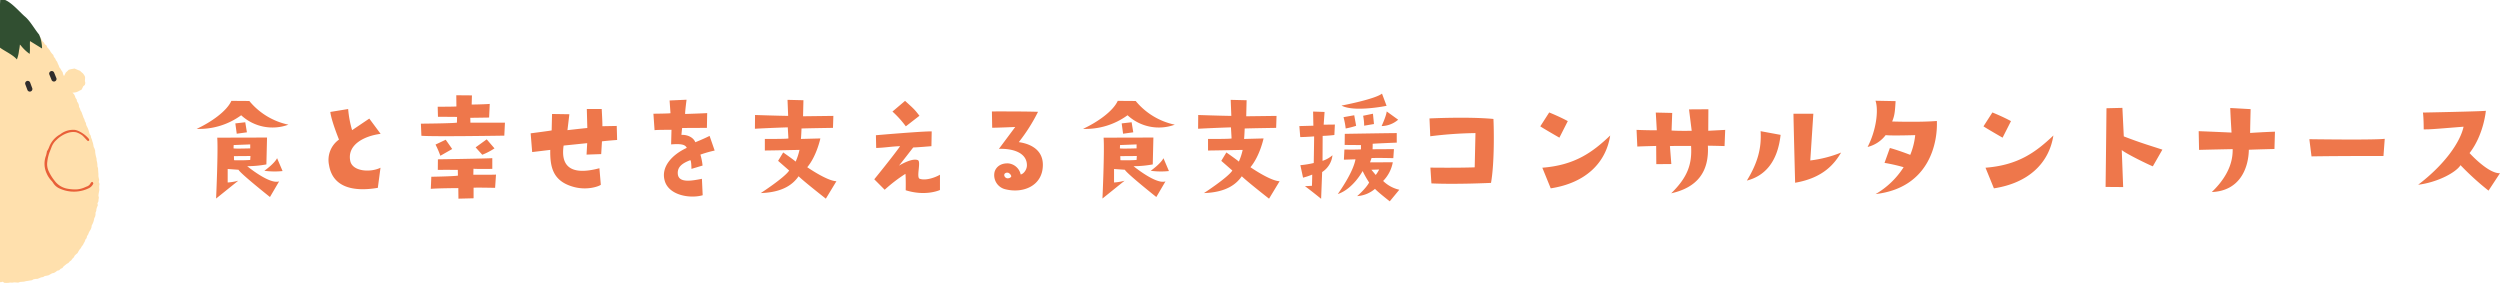
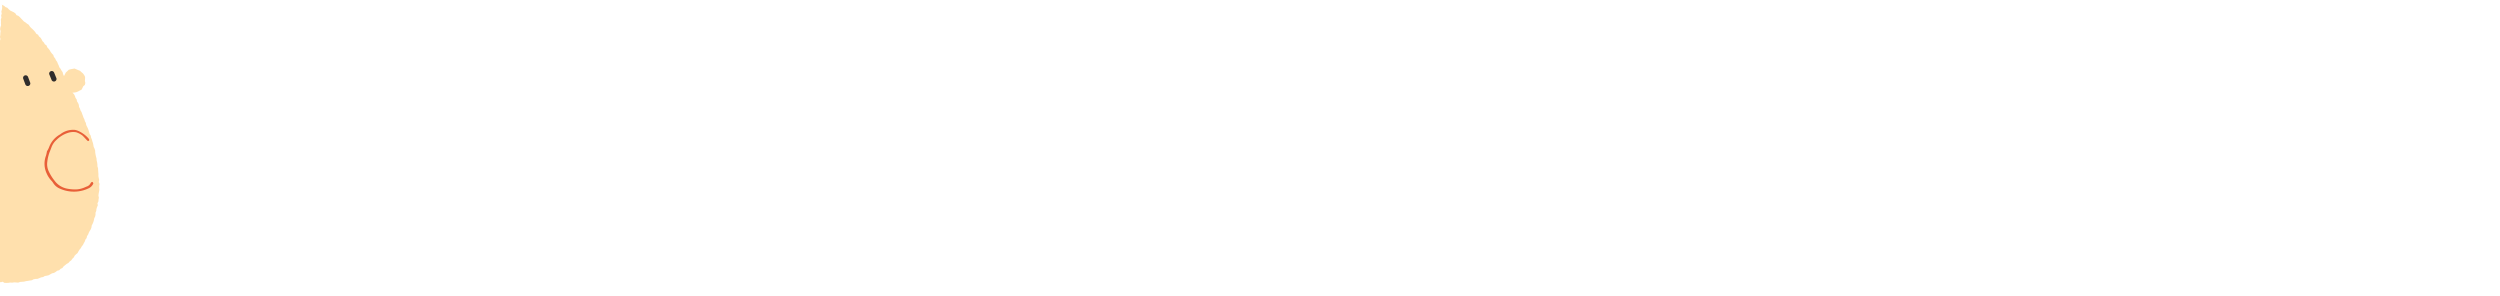
<svg xmlns="http://www.w3.org/2000/svg" width="942.28" height="111.744" viewBox="0 0 942.28 111.744">
  <defs>
    <clipPath id="a">
-       <rect width="45.086" height="111.744" transform="translate(0.914 0.286)" fill="none" />
-     </clipPath>
+       </clipPath>
  </defs>
  <g transform="translate(846 -1558.642)">
-     <path d="M26.976-35.808l-6.768-.048c-1.728,3.888-7.68,8.064-13.1,10.56a26.89,26.89,0,0,0,16.8-5.136A17.378,17.378,0,0,0,41.712-26.88,25.994,25.994,0,0,1,26.976-35.808ZM25.44-27.792,21.7-27.36c.1.72.528,3.888.528,3.888L26.064-24Zm.72,16.56a40.509,40.509,0,0,0,7.248-.672l.24-10.128-18.768.048C15.264-16.9,14.448.96,14.448.96L22.8-5.76a20.248,20.248,0,0,1-3.984.672v-5.088l4.08.288C23.616-8.448,34.752.384,34.752.384l3.456-5.9C35.328-4.464,29.04-8.928,26.16-11.232ZM21.072-19.2l6.24-.24v1.488s-5.808.192-6.288,0Zm.144,5.712-.048-1.536,6.24-.048-.1,1.488A59.338,59.338,0,0,1,21.216-13.488ZM32.64-9.5a28.91,28.91,0,0,0,6.864.1L37.44-14.256C36.432-12.192,32.64-9.5,32.64-9.5Zm43.824-13.92-4.272-5.76-6.48,4.368a39.4,39.4,0,0,1-1.488-7.968l-6.72,1.1c.336,3.216,3.264,10.416,3.264,10.416a9.425,9.425,0,0,0-3.744,9.648C58.368-3.5,65.76-1.44,75.408-3.072l1.008-7.584c-3.744,1.872-10.7,1.488-11.424-2.688C63.888-19.3,70.176-22.608,76.464-23.424Zm33.84-4.224-.048-1.824c.816,0,7.1-.1,7.1-.1l.24-5.136c-2.4.192-6.816.24-6.816.24l.1-3.456-5.9-.048.048,4.224c-1.008.1-7.056.1-7.056.1l.1,3.792c2.976,0,7.2.048,7.2.048l-.048,2.16c-1.872.288-13.584.384-13.584.384l.192,4.56c4.608.384,31.248-.048,31.248-.048l.24-4.9C118.512-27.6,110.3-27.648,110.3-27.648Zm-6.864,9.936-2.448-3.5-3.84,1.824a33.718,33.718,0,0,1,1.824,4.224Zm13.008-3.648-4.176,3.024c.624.72,2.5,2.784,2.5,2.784a24.3,24.3,0,0,0,4.608-2.4ZM95.376-2.688c2.256-.24,10.368-.288,10.368-.288l.048,3.984L111.5.864V-3.12c1.3-.1,8.112.048,8.112.048l.336-4.992c-1.872.1-8.544.048-8.544.048l.048-2.256c1.488.144,7.1.048,7.1.048v-4.032c-3.456.192-20.5.432-20.5.432L98.016-9.84c3.024-.048,7.536,0,7.536,0l.048,2.16c-1.584.288-10.032.432-10.032.432ZM165.456-26.4l-5.424.1c.1-.624-.24-6.48-.24-6.48h-5.616l.192,7.152c-2.064.192-7.488.816-7.488.816l.72-6-6.528-.1-.144,6.192c-.528.144-7.92,1.1-7.92,1.1l.576,7.056c.96-.1,6.816-.816,6.816-.816-.1,6.336.912,11.52,8.208,13.776,5.424,1.728,10.176-.048,10.848-.624l-.528-6.24C147.6-7.44,144.336-11.712,145.44-19.008c3.84-.384,8.88-.912,8.88-.912l-.24,4.32,5.52-.192.288-4.8c1.776-.24,5.712-.528,5.712-.528Zm34.992,3.744c-2.016,1.056-5.376,2.4-5.376,2.4-.624-1.632-2.64-2.88-5.232-2.784.048-.576.24-2.592.288-2.592,1.536,0,9.312-.048,9.312-.048l.1-5.568c-1.152.1-8.3.336-8.3.336-.1-.528.528-5.376.528-5.376L185.376-36l.336,4.8c-.624.144-6.432.192-6.432.192l.432,6.192c1.344-.1,1.344-.1,6.384-.144l-.144,5.52c4.368-.384,5.424.288,5.9,1.3-5.424,2.5-9.936,7.152-8.256,12.576,1.68,5.376,9.552,6.624,14.256,5.28l-.288-6.192c-3.888.768-8.64,1.632-9.072-1.68-.288-2.592,1.344-4.08,4.656-5.328.432-.144.48,3.264.48,3.264l4.176-1.248a21.3,21.3,0,0,0-.816-4.128,45.088,45.088,0,0,1,5.376-1.536Zm17.088-2.688c6.048-.336,12.384-.528,12.384-.528l.24,4.176c-.48.24-8.88.192-8.88.192v4.368c4.416-.048,13.056-.24,13.056-.24a22.52,22.52,0,0,1-1.44,4.416c-.576-.576-4.7-3.456-4.7-3.456l-1.92,3.168L230.448-9.6c-1.68,2.64-10.7,8.5-10.7,8.5C228.528-1.392,232.128-4.752,234-7.44c1.872,1.872,10.272,8.448,10.272,8.448l3.984-6.576c-3.552-.1-10.992-5.28-10.992-5.28,3.552-4.224,4.944-10.848,4.944-10.848l-7.344.192c.1-.48.24-3.936.24-3.936,2.4-.1,11.856-.24,11.856-.24l.144-4.512-11.424.144.144-6.048-6-.144.24,6.048c-3.984-.048-12.48-.336-12.48-.336Zm56.88-.912,5.136-3.984c-1.872-2.4-1.872-2.4-5.424-5.616l-4.752,4.032A37.5,37.5,0,0,1,274.416-26.256Zm-7.968,23.9a58.37,58.37,0,0,1,7.824-6c.192,1.728.1,6.192.1,6.192,7.632,2.4,12.912-.1,12.912-.1v-5.76c-1.584.96-5.28,2.352-7.632,1.536-1.392-.48.576-6.432-.672-7.008-2.208-1.008-7.152,2.064-7.152,2.064.288-.288,5.376-6.864,5.376-6.864,1.3,0,6.864-.48,6.864-.48l.1-5.568c-3.264-.1-21.024,1.44-21.024,1.44l.1,4.8c3.408-.1,5.76-.576,9.024-.672-2.544,3.648-9.744,12.48-9.744,12.48ZM316.992-20.3a65.18,65.18,0,0,0,7.248-11.424c-4.848-.192-17.376-.144-17.376-.144l.1,6.144c2.16,0,8.688-.288,8.688-.288L309.5-17.76c4.464-.192,10.56,1.056,10.56,6.192,0,1.728-1.344,3.312-2.352,3.456a5.3,5.3,0,0,0-4.656-4.176c-3.024-.144-4.7,1.488-5.184,3.216A5.446,5.446,0,0,0,312.1-2.5c6.528,1.584,13.968-1.3,13.968-9.264C326.064-18.72,319.056-20.016,316.992-20.3ZM312.624-6.672a1.347,1.347,0,0,1-1.1-1.056c-.144-.768.72-1.248,1.536-1.008a2.023,2.023,0,0,1,1.1,1.248C314.208-7.248,313.68-6.576,312.624-6.672Zm48.432-29.136-6.768-.048c-1.728,3.888-7.68,8.064-13.1,10.56a26.89,26.89,0,0,0,16.8-5.136,17.378,17.378,0,0,0,17.808,3.552A25.994,25.994,0,0,1,361.056-35.808Zm-1.536,8.016-3.744.432c.1.72.528,3.888.528,3.888l3.84-.528Zm.72,16.56a40.508,40.508,0,0,0,7.248-.672l.24-10.128-18.768.048C349.344-16.9,348.528.96,348.528.96l8.352-6.72a20.248,20.248,0,0,1-3.984.672v-5.088l4.08.288C357.7-8.448,368.832.384,368.832.384l3.456-5.9C369.408-4.464,363.12-8.928,360.24-11.232ZM355.152-19.2l6.24-.24v1.488s-5.808.192-6.288,0Zm.144,5.712-.048-1.536,6.24-.048-.1,1.488A59.338,59.338,0,0,1,355.3-13.488ZM366.72-9.5a28.91,28.91,0,0,0,6.864.1l-2.064-4.848C370.512-12.192,366.72-9.5,366.72-9.5Zm17.856-15.84c6.048-.336,12.384-.528,12.384-.528l.24,4.176c-.48.24-8.88.192-8.88.192v4.368c4.416-.048,13.056-.24,13.056-.24a22.521,22.521,0,0,1-1.44,4.416c-.576-.576-4.7-3.456-4.7-3.456l-1.92,3.168L397.488-9.6c-1.68,2.64-10.7,8.5-10.7,8.5,8.784-.288,12.384-3.648,14.256-6.336,1.872,1.872,10.272,8.448,10.272,8.448L415.3-5.568c-3.552-.1-10.992-5.28-10.992-5.28,3.552-4.224,4.944-10.848,4.944-10.848L401.9-21.5c.1-.48.24-3.936.24-3.936,2.4-.1,11.856-.24,11.856-.24l.144-4.512-11.424.144.144-6.048-6-.144.24,6.048c-3.984-.048-12.48-.336-12.48-.336Zm38.5,3.12c.336.048,3.5-.1,5.232-.24,0,2.16-.144,10.032-.144,10.032a36.546,36.546,0,0,1-5.04.816l1.008,4.7a26.333,26.333,0,0,0,3.456-1.152c0,1.632-.1,4.224-.1,4.224l-2.64.144c1.776,1.248,6.1,4.752,6.1,4.752l.384-10.08a8.558,8.558,0,0,0,3.888-6.336,10.535,10.535,0,0,1-3.744,2.112l.048-9.408c2.256-.048,4.416-.336,4.416-.336l.192-3.936-4.224.048.336-4.8-4.32-.144.1,5.328-5.28.144Zm32.544-11.76-1.728-4.608c-2.64,2.112-15.264,4.512-15.264,4.512C443.472-31.488,455.616-33.984,455.616-33.984ZM440.208-25.44a37.2,37.2,0,0,0,3.936-1.008l-.72-3.984-4.032.72A29,29,0,0,1,440.208-25.44Zm6.96-1.056,3.7-.624-.384-3.888-3.7.768A19.919,19.919,0,0,1,447.168-26.5Zm12.816-2.256-4.32-3.12c-.144,1.68-1.92,5.52-1.92,5.52A9.879,9.879,0,0,0,459.984-28.752ZM446.592-9.408a37.28,37.28,0,0,0,2.448,4.32c-1.2,2.3-4.512,5.136-4.512,5.136a11.479,11.479,0,0,0,6.72-2.736c1.248,1.344,5.568,4.7,5.568,4.7l3.6-4.368a12.765,12.765,0,0,1-6.1-3.312,13.417,13.417,0,0,0,3.648-7.056c-.576,0-5.76.048-8.592.048.336-.864.576-1.632.576-1.632,1.152,0,1.776-.1,8.208.048l.24-3.408-8.064.048c.048-.384.048-2.064.048-2.064,1.632-.144,9.072-.432,9.072-.432v-3.6c-5.28.048-19.584.288-19.584.288l-.048,4.176c2.4.048,6.144.048,6.144.048v1.632c-2.4.144-6.24.048-6.24.048l-.192,3.84,4.368-.144c-.336,1.824-1.536,5.712-6.672,13.1C443.04-2.688,446.592-9.408,446.592-9.408Zm6.24-.576a14.1,14.1,0,0,1-1.3,2.064L449.9-9.888Zm18.96-19.248.288,6.72a150.751,150.751,0,0,1,17.04-1.2L488.832-10.8c-6.816.24-16.7.1-16.7.1l.384,5.952c9.5.432,22.464-.192,22.464-.192,1.344-7.536,1.1-20.592.912-24.1C486.384-29.952,471.792-29.232,471.792-29.232Zm52.128,1.008c-3.072-1.68-7.008-3.264-7.008-3.264l-3.36,5.232c1.1.768,7.2,4.272,7.2,4.272ZM517.488-2.88c13.056-2.016,20.784-9.5,22.416-19.92-6.768,6.432-13.392,11.184-25.584,12.144Zm39.744-15.984L557.28-12l5.664-.048-.528-6.768c2.5-.1,7.968-.048,7.968-.048.432,6.864-1.3,11.808-7.488,17.856,9.84-2.208,14.352-8.112,13.824-17.952,3.408.048,6.288.144,6.288.144l.24-6.1-6.384.336c0-.912.048-8.112.048-8.112l-7.3.048,1.008,8.064c-5.28.1-7.584-.1-7.584-.1l.24-6.624-6.192-.144.384,6.672c-3.072.048-7.632-.144-7.632-.144l.288,6.288C551.424-18.72,557.232-18.864,557.232-18.864Zm46.9-4.176-7.536-1.392c.384,6.24-1.008,11.808-5.184,18.624C597.936-7.488,602.976-12.528,604.128-23.04Zm12.336-7.968h-7.488c0,2.16.624,26.016.624,26.016,10.608-1.824,14.832-7.152,17.328-11.376a45.706,45.706,0,0,1-11.616,2.976Zm27.264,8.064c2.064.288,11.136,0,11.136,0a26.952,26.952,0,0,1-1.872,7.44c-1.008-.384-4.8-1.824-7.68-2.592L643.3-12.48a63.444,63.444,0,0,1,7.2,1.632A31,31,0,0,1,639.936-.72c20.736-2.448,23.424-20.064,23.088-27.552-6.48.528-16.848.192-16.848.192,1.008-2.4,1.056-3.984,1.3-7.68l-7.584-.144c1.248,3.6.24,11.28-2.976,17.424A12.217,12.217,0,0,0,643.728-22.944Zm47.232-5.28c-3.072-1.68-7.008-3.264-7.008-3.264l-3.36,5.232c1.1.768,7.2,4.272,7.2,4.272ZM684.528-2.88c13.056-2.016,20.784-9.5,22.416-19.92-6.768,6.432-13.392,11.184-25.584,12.144Zm63.5-14.592c-5.28-1.728-7.92-2.448-14.544-4.992l-.528-10.752-6,.144c-.144,14.88-.336,29.664-.336,29.664,2.064,0,6.624.048,6.624.048l-.528-13.968c1.584,1.392,10.272,5.616,11.712,6.144Zm42.432-6.768c-4.512.144-9.36.48-9.36.48,0-1.968.192-8.976.192-8.976l-7.68-.432c.048,2.3.48,9.264.48,9.264-6.144-.288-12.384-.528-12.384-.528l.144,7.056c3.216-.1,12.672-.288,12.672-.288,0,2.448-.1,8.736-7.872,16.176,10.608-.432,13.824-9.024,13.968-15.936,3.36-.144,9.648-.288,9.648-.288Zm13.776,9.312c12.384-.192,27.12-.144,27.12-.144l.48-6.48c-3.6.432-21.84.24-28.416.144Zm40.176,10.7c7.536-.96,14.4-4.752,15.984-7.392a103.724,103.724,0,0,0,10.56,9.6l4.32-6.576c-4.416.24-11.472-7.584-11.472-7.584,5.376-6.912,6.144-15.936,6.144-15.936-1.3.24-23.712.672-23.712.672.288,1.968.288,6.336.288,6.336,2.5,0,2.5,0,15.024-1.008C860.3-20.3,854.448-11.856,844.416-4.224Z" transform="translate(-779 1632.514)" fill="#ee774b" />
    <g transform="translate(146.086 686)">
      <path d="M1.7,2.48l.041.74-.13.733-.189.716.135.744-.22.722.129.746-.244.72.055.742-.022.743.054.742-.253.713-.1.742.189.744-.1.736-.022.736-.115.626v.183l.18.671-.18.627v90.961l.271.119.728-.217.681.425.656.024L4,106.9l.745-.121.762.049.739-.121.762.044.767.059.722-.262.747-.057.745-.051.727-.192.737-.1.718-.126.73-.1.664-.363.726-.144.747-.013.69-.276.683-.293.729-.123.638-.39.734-.109.72-.174.649-.362.637-.362.729-.161.634-.361.584-.463.747-.182.532-.537.679-.3.453-.614.573-.461.569-.471.656-.347.475-.557.6-.433.423-.606.541-.508.34-.667.528-.514.569-.479L30.5,95l.389-.623.474-.561.351-.645.466-.574.327-.66.367-.636.234-.709.456-.585.158-.723.413-.624.256-.684.344-.645.386-.622.258-.679.1-.734.337-.65.28-.669.205-.7.136-.716.328-.658.154-.712,0-.746.274-.685.078-.728.222-.7.3-.68-.147-.754L38,76.224l.057-.731.12-.72-.161-.736.08-.734.142-.722.123-.732-.052-.749.008-.745.123-.751-.3-.73.155-.752-.16-.729L38,66.652l.014-.75-.061-.738L37.9,64.42l-.043-.744-.223-.72-.02-.75-.1-.739-.174-.725L37.29,60l-.205-.722-.148-.727-.128-.733-.029-.754-.21-.712-.331-.668-.139-.72-.141-.721-.233-.7-.195-.71-.292-.678-.135-.727-.414-.63-.185-.715-.2-.707-.265-.688-.318-.658-.327-.662-.11-.739-.372-.645-.189-.711-.336-.65-.236-.7-.255-.676-.245-.694-.385-.627-.219-.695-.345-.655-.076-.756-.273-.686-.415-.62-.129-.734-.435-.613-.23-.7-.323-.66-.607-.59.769-.055.689-.129.672-.279.614-.342.681-.31.346-.67.319-.643.585-.5.183-.733-.164-.765.062-.751.007-.775-.341-.7-.457-.608-.568-.479-.556-.519-.69-.265L29.7,26.41l-.7-.3-.747.138-.72.131-.717.2-.526.529-.549.482-.34.65-.376.73-.338-.755-.175-.736-.419-.607-.353-.646-.461-.584-.246-.707-.32-.661-.264-.688-.442-.6-.311-.672-.469-.576L21,21.009l-.522-.542-.451-.582-.357-.641-.441-.578-.5-.554-.271-.707-.637-.428-.362-.659-.526-.517-.332-.662-.4-.63-.583-.478-.364-.654L14.585,13l-.394-.634-.485-.56-.523-.523L12.63,10.8l-.481-.54-.406-.643-.637-.4-.572-.47-.628-.39-.5-.538-.515-.537-.5-.541-.558-.482-.712-.276-.4-.663L6.1,4.9l-.665-.322-.676-.324-.565-.485-.506-.547-.707-.266-.559-.5-.688-.294-.127-.415Z" transform="translate(-993 872.356)" fill="#ffe0ad" />
      <g transform="translate(-993 872.356)">
        <g clip-path="url(#a)">
          <path d="M16.078,14.374a14.278,14.278,0,0,1,.685,4.191l-4.541-2.791c-.12,1.694.1,3.149-.14,4.833A16.668,16.668,0,0,1,9.2,17.97c-.134-.156-.8-1.026-.8-.807a15.224,15.224,0,0,1-.321,2.163,12.483,12.483,0,0,1-.8,3.366c-1.8-2.1-5.545-3.507-7.058-5.046-.553-.562.137-1.638.093-2.42C.135,12.1.888,3.191,1.006.068,3.821-.665,8.2,4.76,10.342,6.551c1.942,1.622,3.692,4.857,5.3,6.75" fill="#314f31" />
        </g>
      </g>
      <path d="M19.484,28.289q.411,1.008.821,2.015a.73.73,0,0,0,.174.331.741.741,0,0,0,.273.251.974.974,0,0,0,1.332-.349.944.944,0,0,0,.1-.75l-.821-2.016a1.083,1.083,0,0,0-.447-.581.974.974,0,0,0-1.332.349.939.939,0,0,0-.1.75" transform="translate(-993 872.356)" fill="#302d2c" />
-       <path d="M10.428,32l.783,2.1a1.046,1.046,0,0,0,.447.581.974.974,0,0,0,1.332-.349.959.959,0,0,0,.1-.75l-.783-2.1a1.046,1.046,0,0,0-.447-.581.974.974,0,0,0-1.332.349.959.959,0,0,0-.1.75" transform="translate(-993 872.356)" fill="#302d2c" />
+       <path d="M10.428,32a1.046,1.046,0,0,0,.447.581.974.974,0,0,0,1.332-.349.959.959,0,0,0,.1-.75l-.783-2.1a1.046,1.046,0,0,0-.447-.581.974.974,0,0,0-1.332.349.959.959,0,0,0-.1.75" transform="translate(-993 872.356)" fill="#302d2c" />
      <path d="M35.855,68.939a.25.25,0,0,0-.186-.078.486.486,0,0,0-.319.113,2.8,2.8,0,0,0-.342.448,2.432,2.432,0,0,1-1.057,1.032c-.267.1-.532.211-.8.32a9.451,9.451,0,0,1-3.1.878,15.271,15.271,0,0,1-3.817-.261,7.614,7.614,0,0,1-4.685-2.91,17.741,17.741,0,0,1-2.311-3.713,6.306,6.306,0,0,1-.519-3.3,15.5,15.5,0,0,1,1-4.129l0-.005c.061-.156.125-.312.188-.469.14-.346.28-.691.4-1.043a6.991,6.991,0,0,1,1.981-2.876,10.672,10.672,0,0,1,4.611-2.69,6.306,6.306,0,0,1,2.7-.123,8,8,0,0,1,2.319,1.192c.247.137,1.717,1.814,1.94,1.973l.2.144c.12.089.331-.126.406-.187s.083-.033.065-.174a.7.7,0,0,0-.065-.356c-1.169-1.624-4.174-3.583-5.744-3.5a7.7,7.7,0,0,0-5.081,1.674,9.252,9.252,0,0,0-3.346,3.1,9.022,9.022,0,0,0-.837,1.662,8.457,8.457,0,0,1-.783,1.563.9.9,0,0,0-.121.418c-.007.056-.013.112-.025.166-.027.111-.051.222-.075.334-.06.272-.122.554-.207.819a8.639,8.639,0,0,0,.307,6.8,9.342,9.342,0,0,0,1.734,2.622,5.793,5.793,0,0,1,.746.98l.039.059a5.312,5.312,0,0,0,2.334,1.928,12.857,12.857,0,0,0,11.046-.15,3.638,3.638,0,0,0,1.573-1.575.366.366,0,0,0,.024-.325,1.2,1.2,0,0,0-.2-.356" transform="translate(-993 872.356)" fill="#e85f38" />
    </g>
  </g>
</svg>